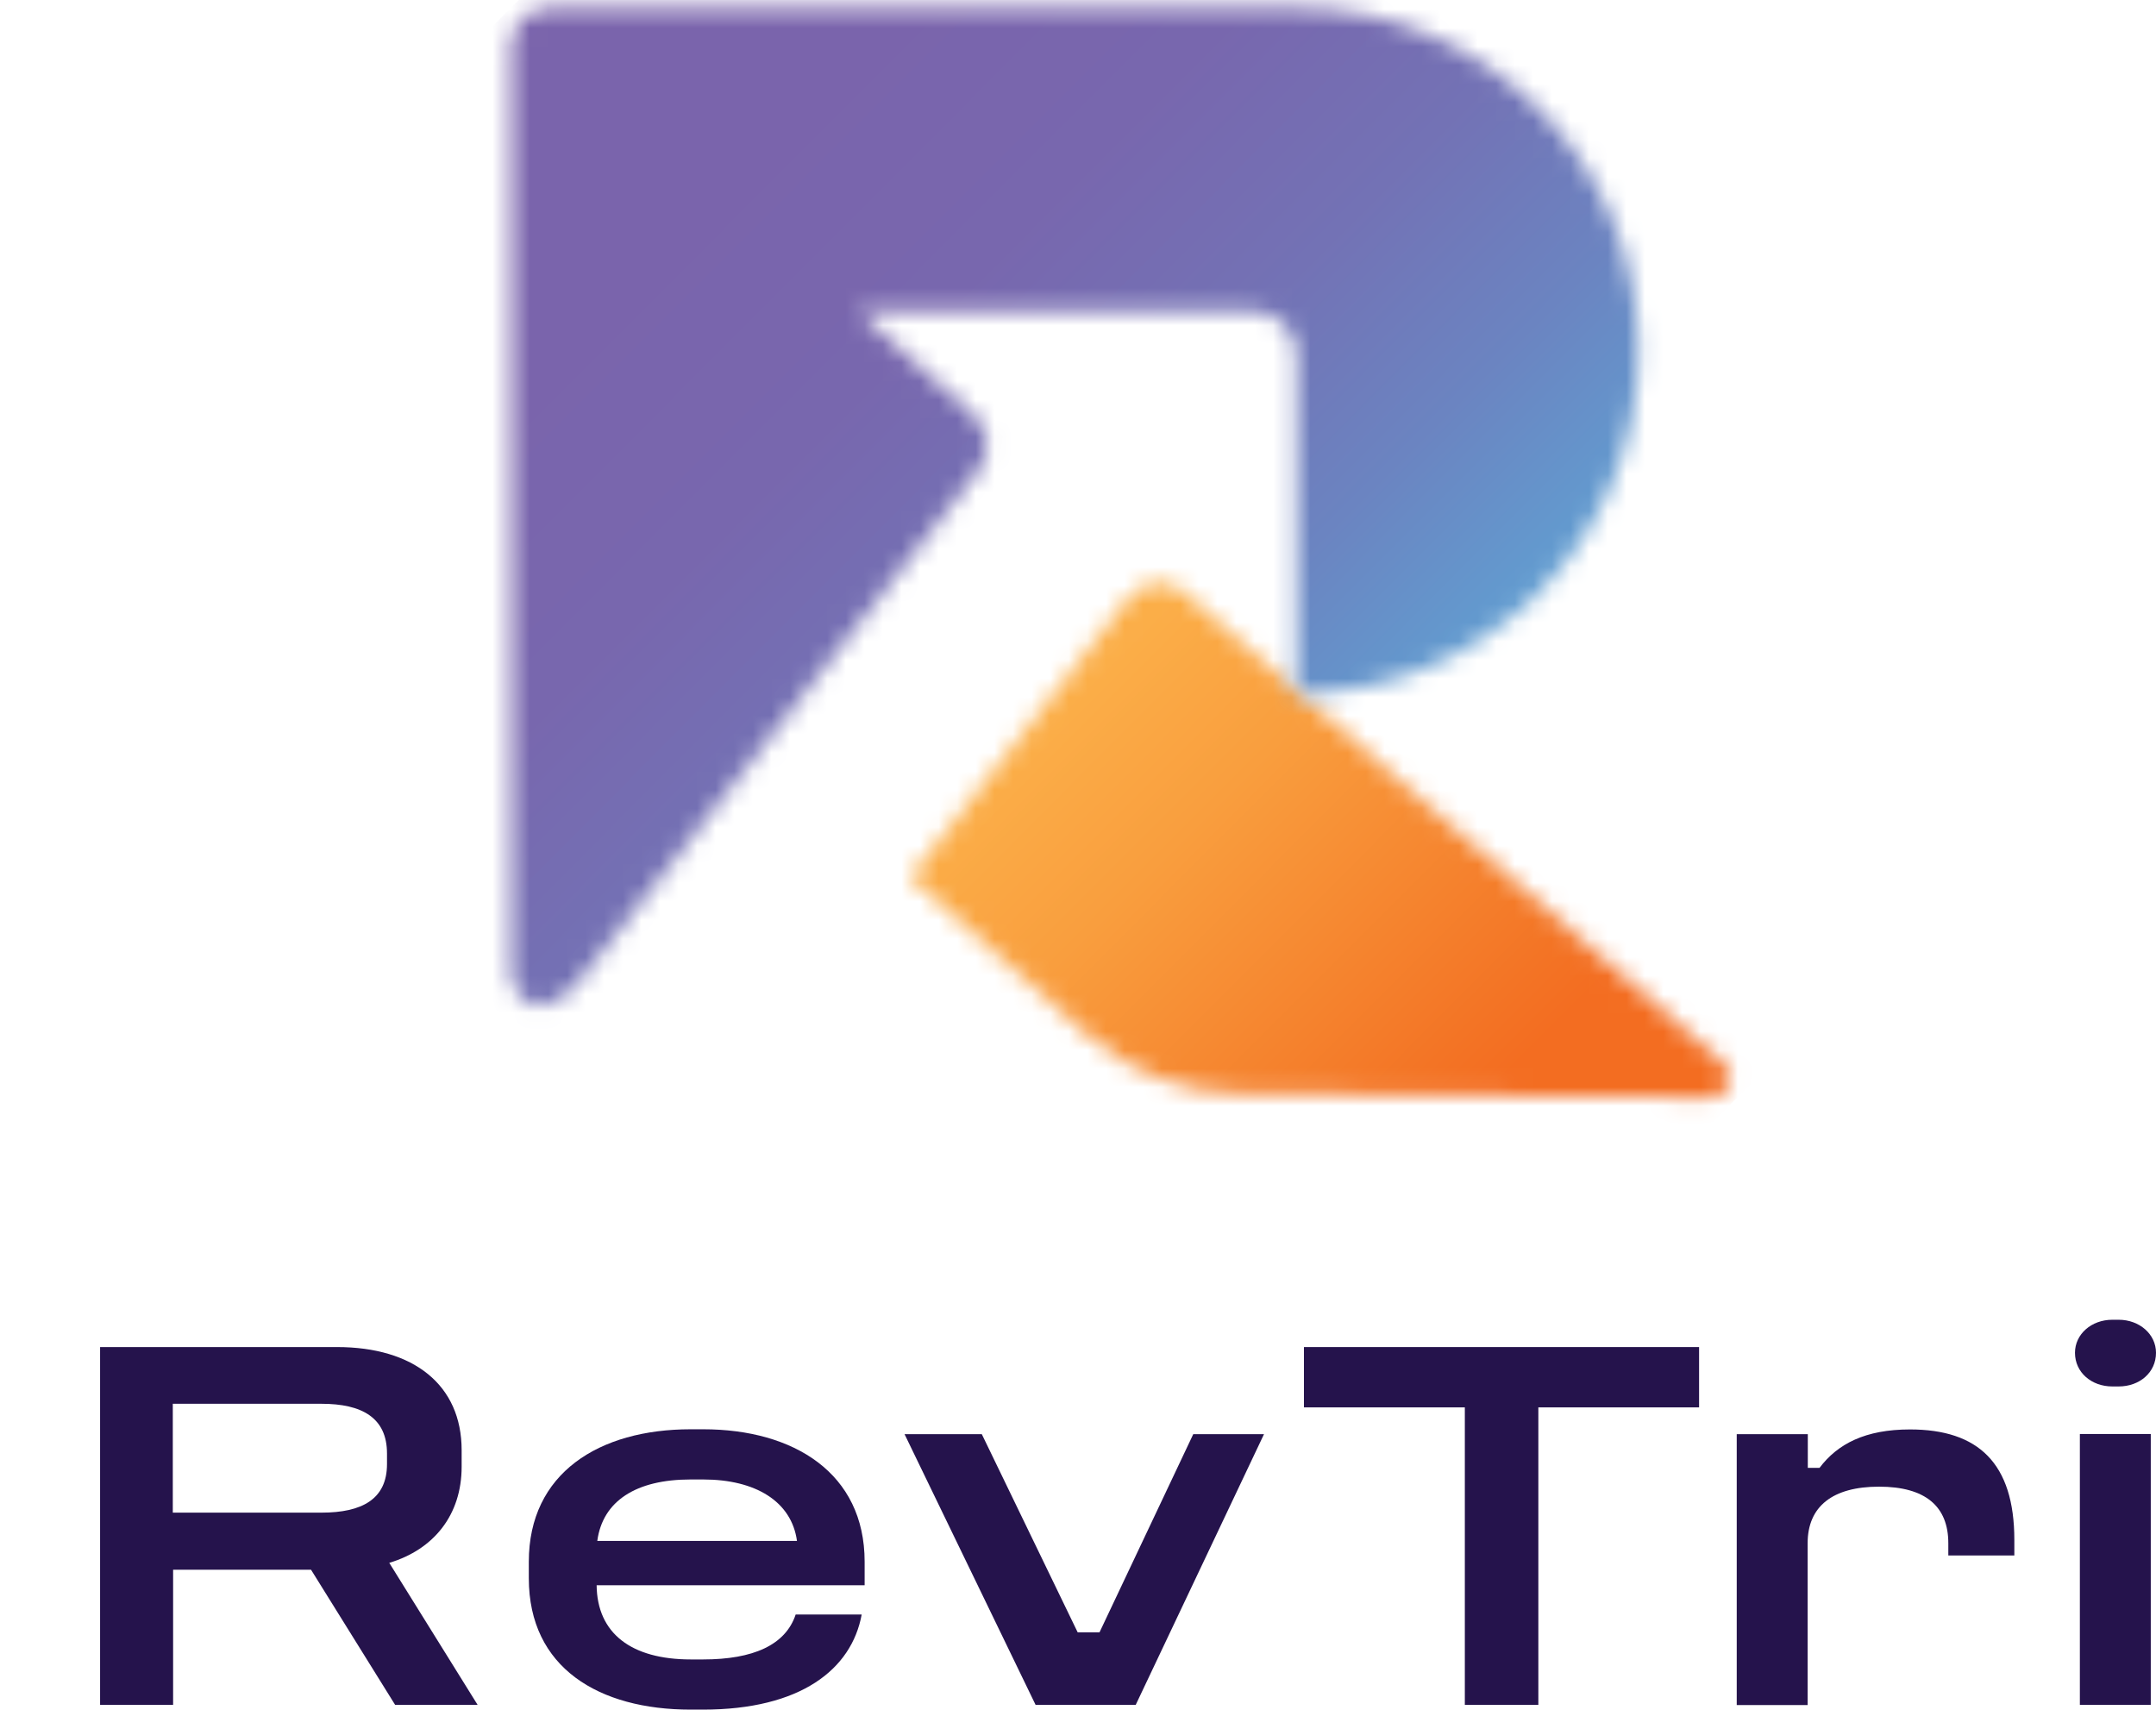
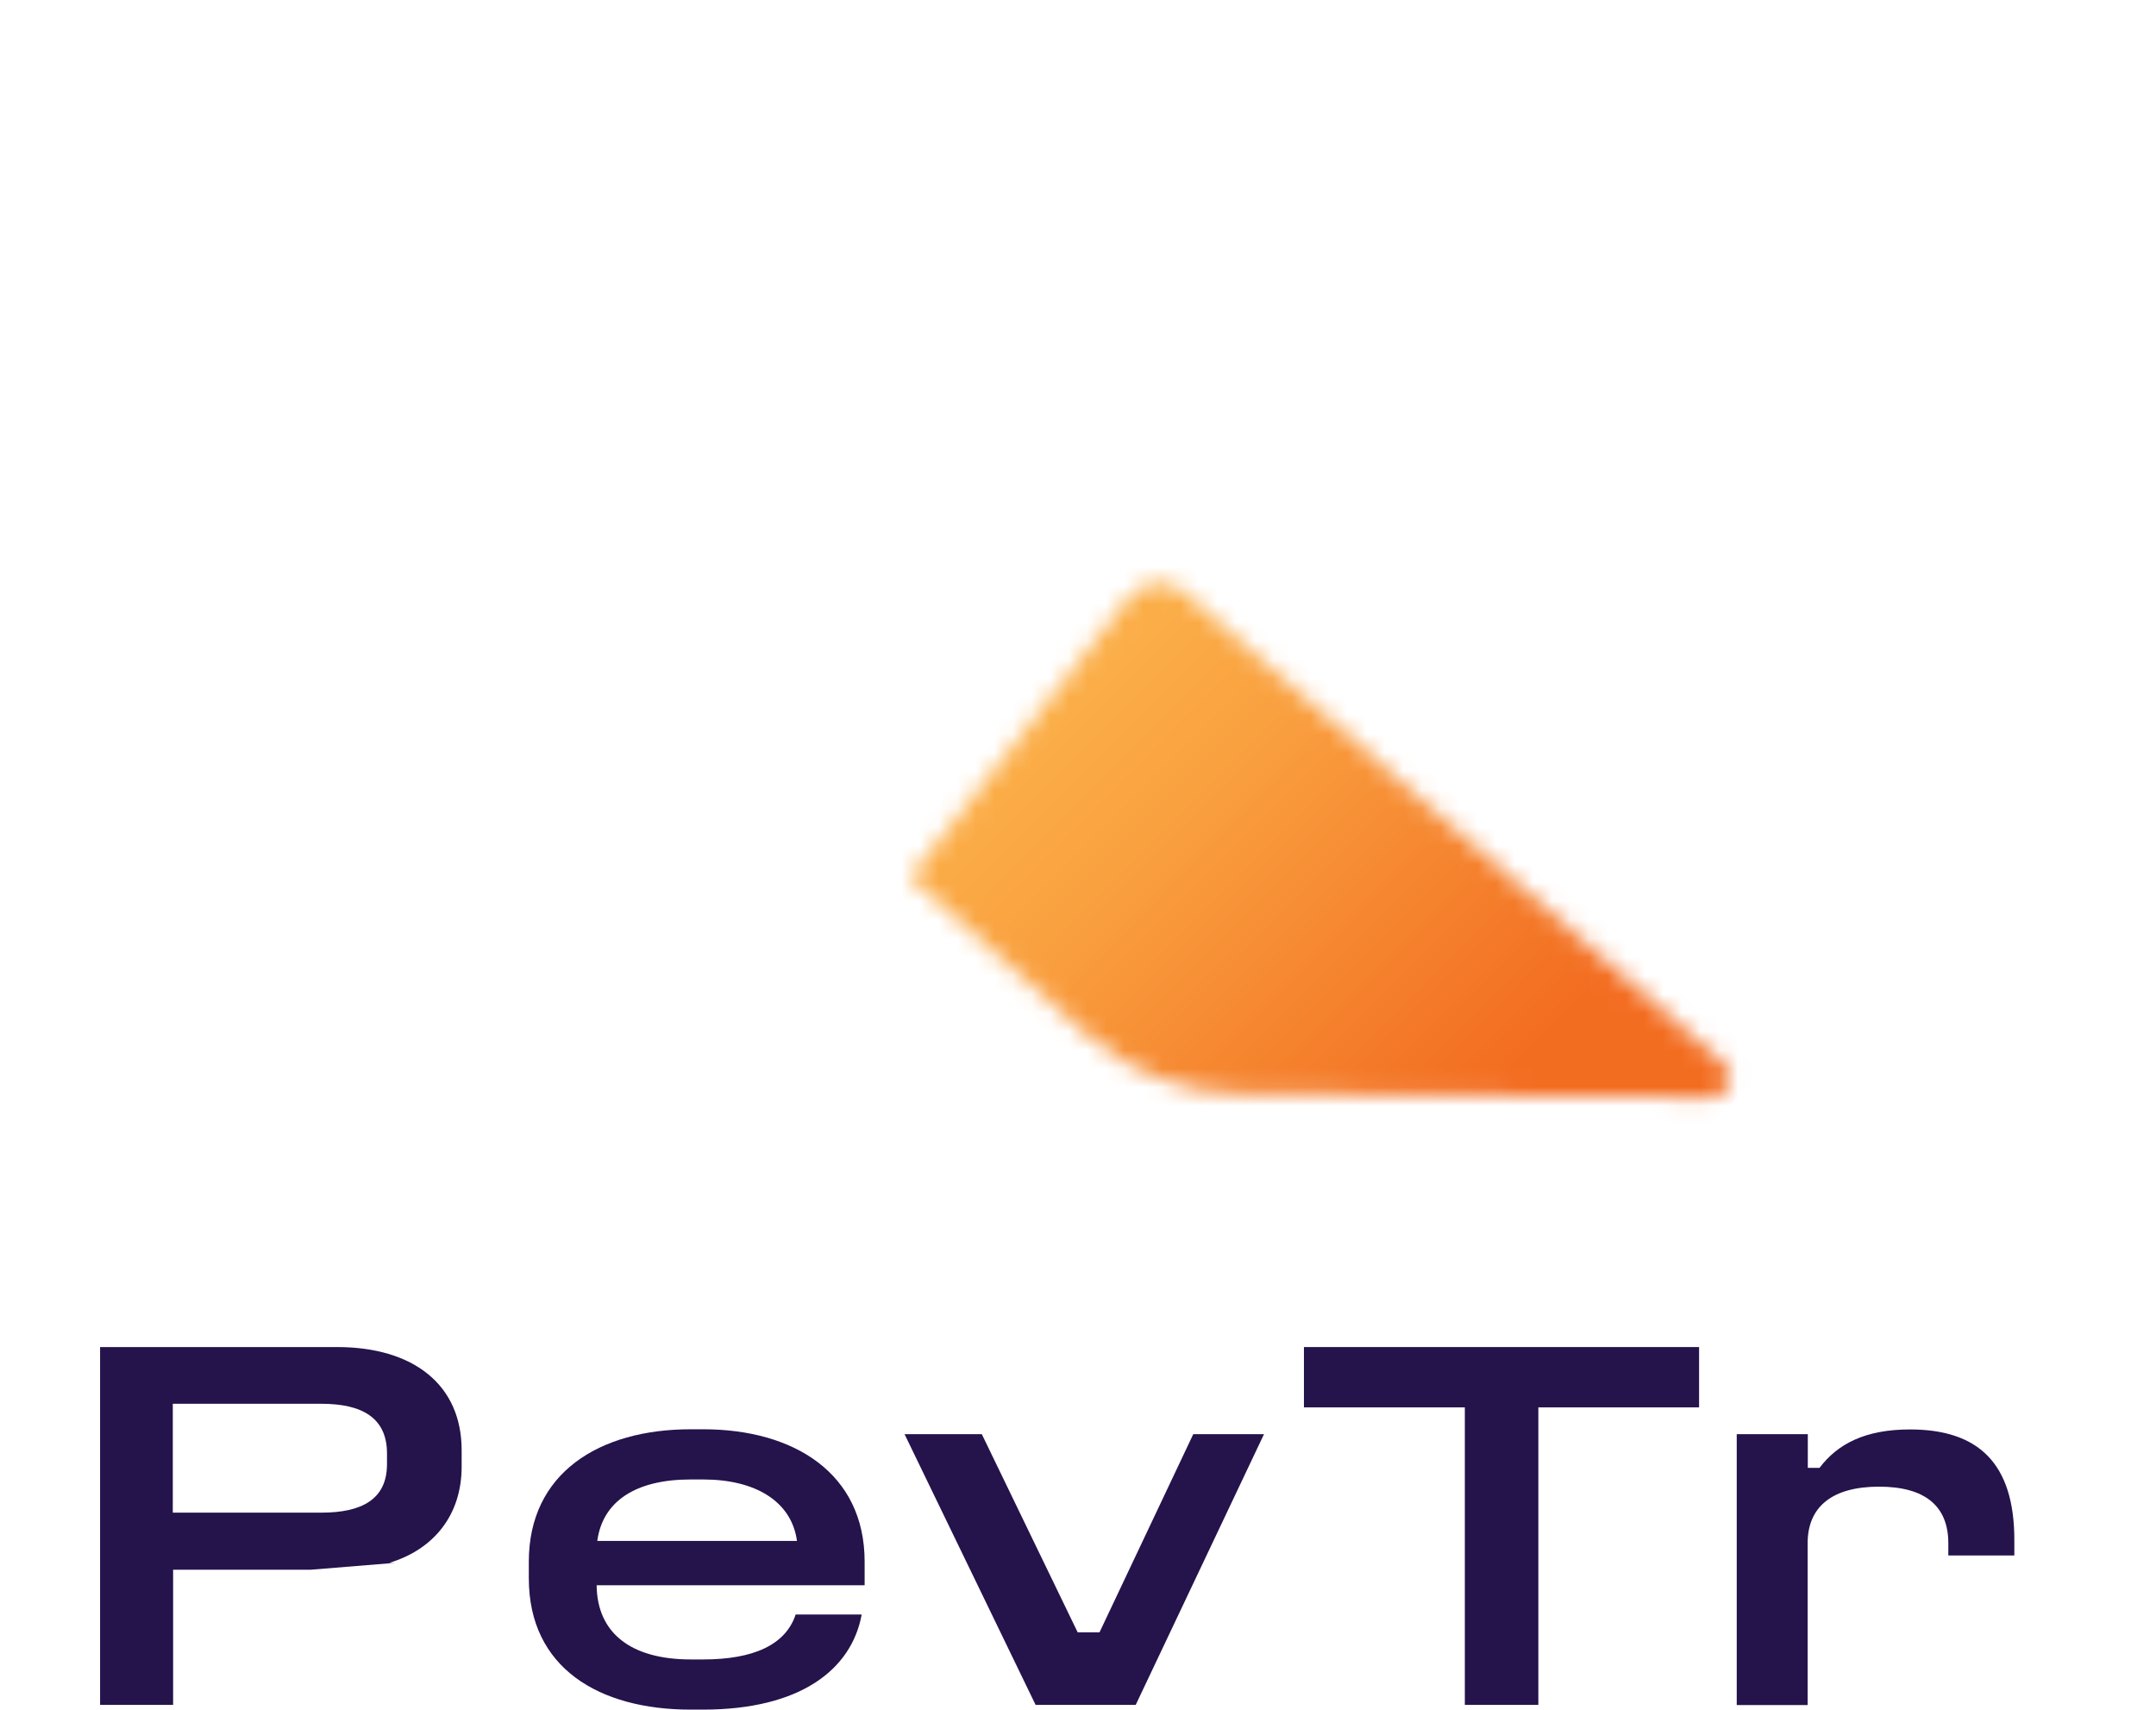
<svg xmlns="http://www.w3.org/2000/svg" width="116" height="92" viewBox="0 0 116 92" fill="none">
  <g clip-path="url(#clip0_3530_2427)">
-     <path d="M18.129 72.482C22.26 72.482 24.838 74.523 24.838 78.032V78.921C24.838 81.507 23.348 83.371 20.944 84.093L25.698 91.736H21.26L16.734 84.462H9.314V91.736H5.385V72.482H18.138H18.129ZM9.297 81.392H17.296C19.471 81.392 20.822 80.671 20.822 78.78V78.208C20.822 76.282 19.471 75.534 17.296 75.534H9.297V81.401V81.392Z" fill="#25134C" />
+     <path d="M18.129 72.482C22.26 72.482 24.838 74.523 24.838 78.032V78.921C24.838 81.507 23.348 83.371 20.944 84.093H21.26L16.734 84.462H9.314V91.736H5.385V72.482H18.138H18.129ZM9.297 81.392H17.296C19.471 81.392 20.822 80.671 20.822 78.78V78.208C20.822 76.282 19.471 75.534 17.296 75.534H9.297V81.401V81.392Z" fill="#25134C" />
    <path d="M37.837 76.906C42.704 76.906 46.52 79.264 46.52 84.031V85.298H32.101C32.127 87.884 33.96 89.291 37.17 89.291H37.828C40.52 89.291 42.266 88.517 42.81 86.872H46.362C45.818 89.836 43.064 91.991 37.819 91.991H37.161C32.232 91.991 28.452 89.748 28.452 84.919V84.031C28.452 79.264 32.232 76.906 37.161 76.906H37.819H37.837ZM32.136 82.914H42.88C42.59 80.785 40.643 79.607 37.837 79.607H37.153C34.232 79.607 32.425 80.759 32.136 82.914Z" fill="#25134C" />
    <path d="M52.825 77.17L57.982 87.831H59.158L64.201 77.17H68.007L61.105 91.736H55.719L48.668 77.17H52.825Z" fill="#25134C" />
    <path d="M91.416 72.482V75.728H82.768V91.736H78.813V75.728H70.156V72.482H91.416Z" fill="#25134C" />
    <path d="M97.266 77.17V78.982H97.897C98.871 77.689 100.362 76.915 102.765 76.915C106.431 76.915 108.378 78.727 108.378 82.861V83.697H104.826V83.037C104.826 81.058 103.598 79.994 101.099 79.994C98.599 79.994 97.257 81.058 97.257 83.037V91.745H93.442V77.17H97.257H97.266Z" fill="#25134C" />
-     <path d="M113.992 71.013C115.106 71.013 116 71.787 116 72.79C116 73.854 115.114 74.602 113.992 74.602H113.65C112.536 74.602 111.641 73.854 111.641 72.79C111.641 71.787 112.527 71.013 113.65 71.013H113.992ZM115.719 91.736H111.904V77.161H115.719V91.736Z" fill="#25134C" />
    <mask id="mask0_3530_2427" style="mask-type:luminance" maskUnits="userSpaceOnUse" x="48" y="31" width="46" height="29">
      <path d="M60.745 32.152L48.975 47.202L58.474 55.664C60.772 57.705 63.718 58.83 66.788 58.857L92.039 59.05C93.004 59.05 93.451 57.863 92.732 57.23L63.71 31.871C63.324 31.528 62.841 31.361 62.368 31.361C61.763 31.361 61.157 31.633 60.754 32.152" fill="white" />
    </mask>
    <g mask="url(#mask0_3530_2427)">
      <path d="M71.219 9.063L35.168 45.218L71.219 81.373L107.27 45.218L71.219 9.063Z" fill="url(#paint0_linear_3530_2427)" />
    </g>
    <mask id="mask1_3530_2427" style="mask-type:luminance" maskUnits="userSpaceOnUse" x="27" y="0" width="62" height="55">
-       <path d="M69.744 0.417H29.566C28.417 0.417 27.496 1.349 27.496 2.492V52.181C27.496 53.764 29.206 55.55 31.653 52.181L52.641 25.327C53.361 24.403 53.238 23.075 52.352 22.301L46.195 16.751H67.437C68.718 16.751 69.753 17.788 69.753 19.073V37.096V37.324C79.918 37.324 88.154 29.056 88.154 18.87C88.154 8.685 79.918 0.417 69.753 0.417H69.744Z" fill="white" />
-     </mask>
+       </mask>
    <g mask="url(#mask1_3530_2427)">
      <path d="M57.821 -29.997L0.008 27.983L57.821 85.963L115.633 27.983L57.821 -29.997Z" fill="url(#paint1_linear_3530_2427)" />
    </g>
  </g>
  <defs>
    <linearGradient id="paint0_linear_3530_2427" x1="53.877" y1="26.708" x2="83.098" y2="55.845" gradientUnits="userSpaceOnUse">
      <stop stop-color="#FBAE48" />
      <stop offset="0.25" stop-color="#FBAE48" />
      <stop offset="0.48" stop-color="#F99E3E" />
      <stop offset="0.92" stop-color="#F37425" />
      <stop offset="1" stop-color="#F36D21" />
    </linearGradient>
    <linearGradient id="paint1_linear_3530_2427" x1="38.209" y1="9.89" x2="81.496" y2="53.052" gradientUnits="userSpaceOnUse">
      <stop stop-color="#7A64AC" />
      <stop offset="0.22" stop-color="#7867AE" />
      <stop offset="0.42" stop-color="#7372B5" />
      <stop offset="0.6" stop-color="#6B84C1" />
      <stop offset="0.78" stop-color="#619ED1" />
      <stop offset="0.96" stop-color="#52BEE7" />
      <stop offset="1" stop-color="#4FC8ED" />
    </linearGradient>
    <clipPath id="clip0_3530_2427">
      <rect width="116" height="92" fill="white" />
    </clipPath>
  </defs>
</svg>